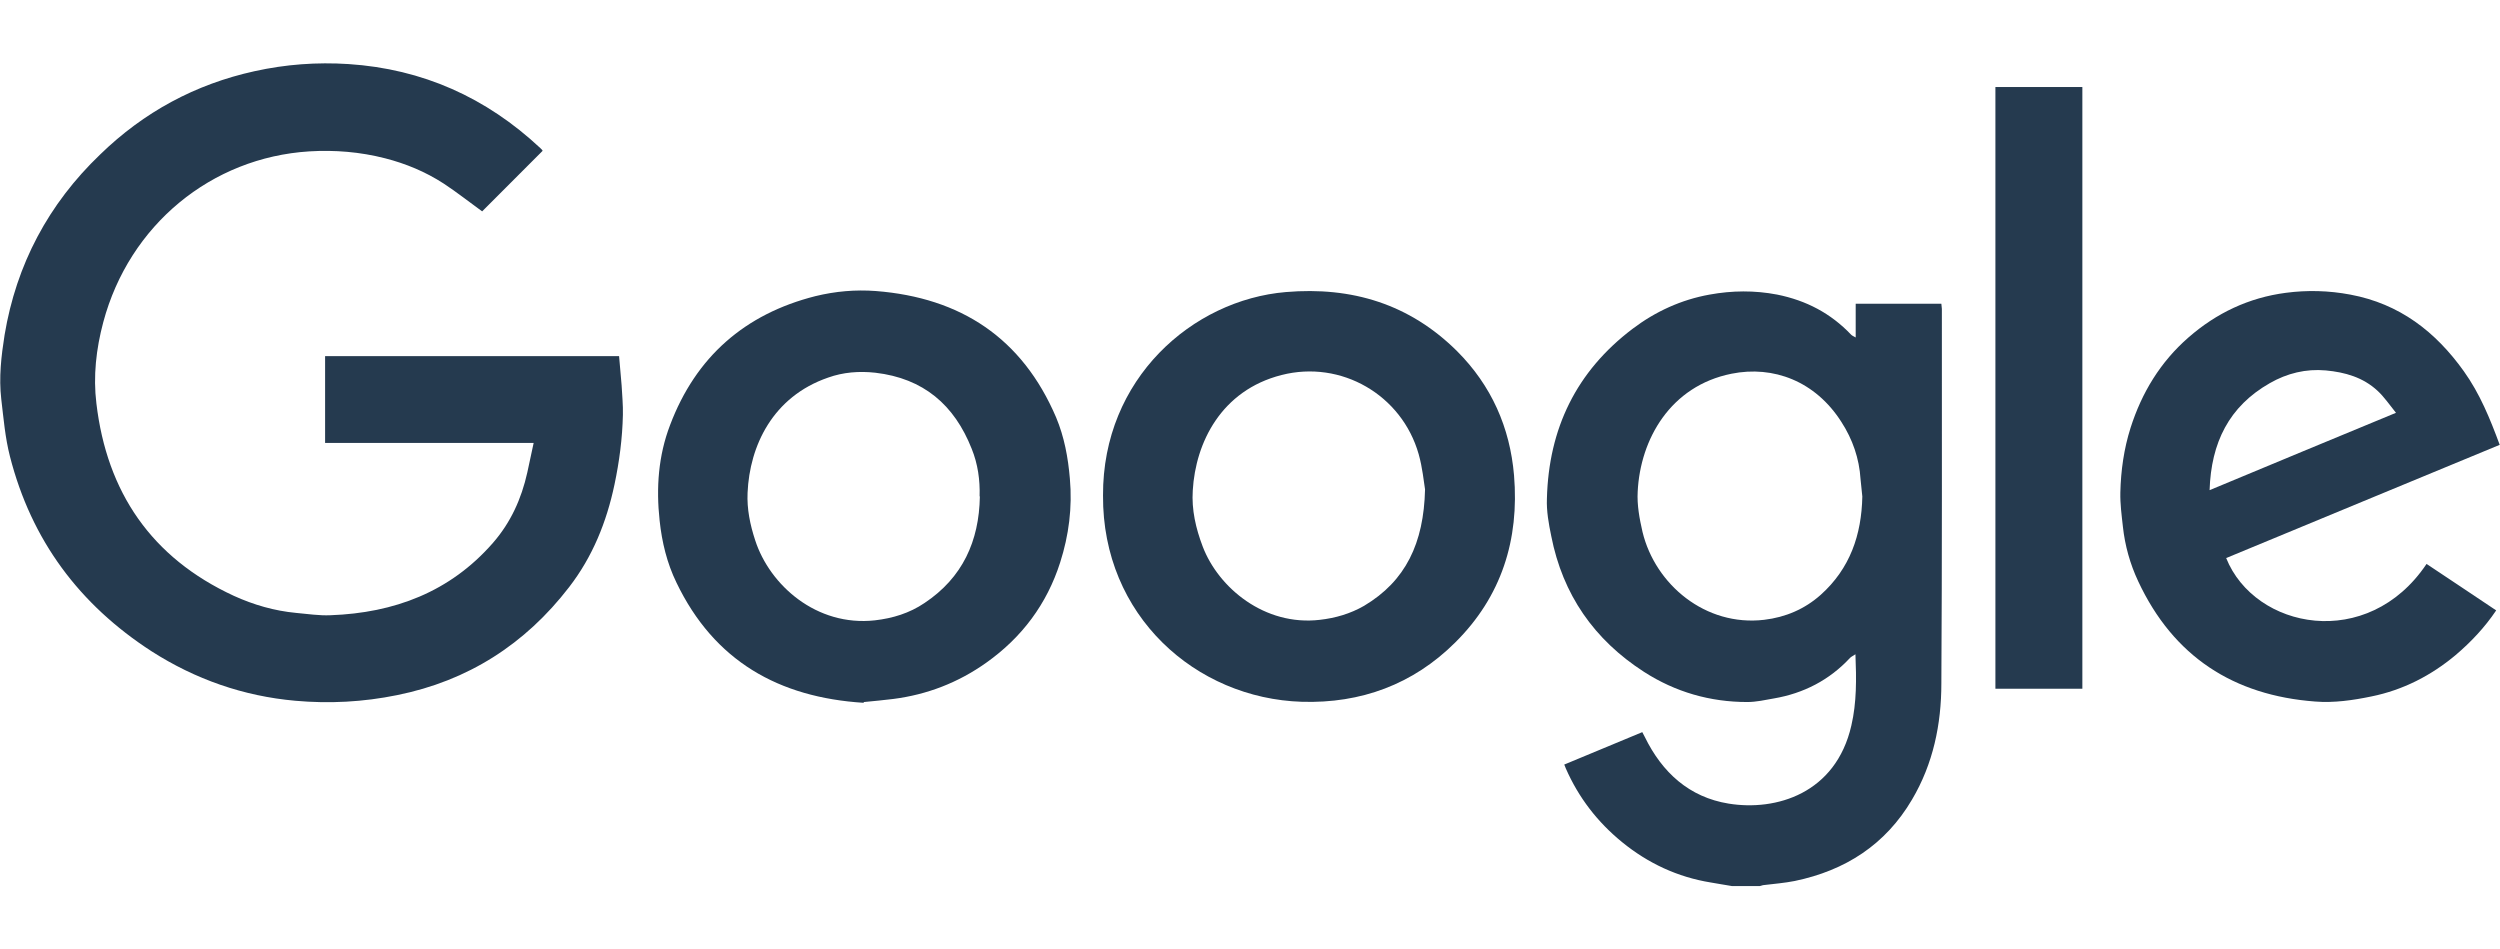
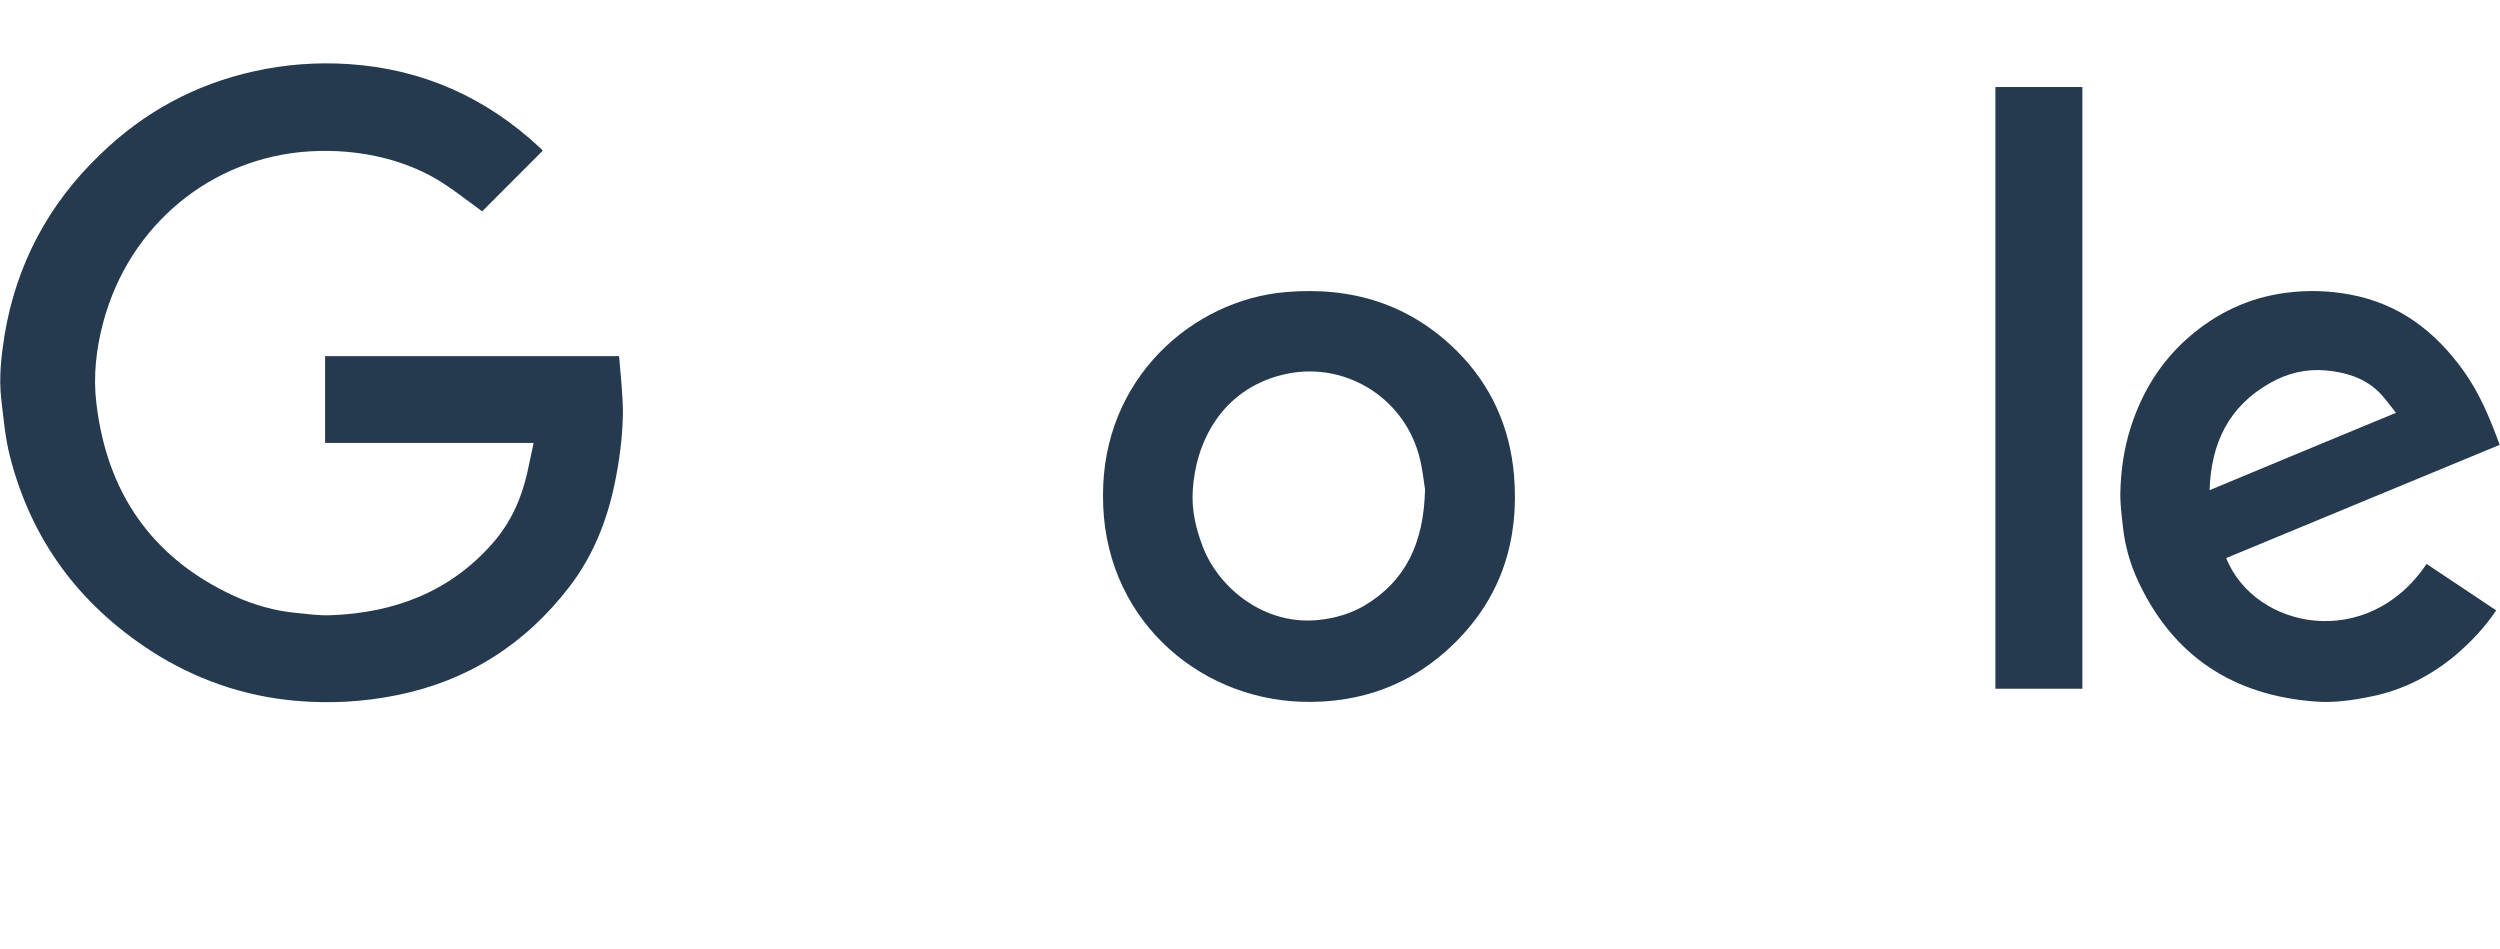
<svg xmlns="http://www.w3.org/2000/svg" width="158" height="60" viewBox="0 0 158 60" fill="none">
  <g clip-path="url(#clip0_2471_2805)">
-     <path d="M117.699 31.38C117.666 31.009 117.618 30.654 117.586 30.283C117.505 28.976 117.086 27.766 116.377 26.669C114.734 24.087 112.075 23.087 109.432 23.619C105.565 24.394 103.663 27.766 103.502 31.073C103.454 31.912 103.615 32.783 103.808 33.622C104.614 36.946 107.788 39.608 111.495 39.172C112.848 39.011 114.057 38.495 115.072 37.591C116.925 35.929 117.65 33.8 117.699 31.38ZM109.464 56C109.013 55.92 108.562 55.855 108.127 55.774C106.032 55.435 104.163 54.564 102.519 53.225C100.956 51.951 99.763 50.402 98.958 48.562C98.926 48.498 98.909 48.417 98.861 48.32C100.505 47.643 102.132 46.965 103.792 46.271C103.857 46.384 103.905 46.481 103.953 46.578C105.049 48.821 106.757 50.386 109.255 50.789C112.236 51.273 116.023 50.16 117.006 45.852C117.344 44.4 117.328 42.916 117.264 41.35C117.119 41.447 117.006 41.496 116.925 41.576C115.62 42.98 113.992 43.819 112.107 44.142C111.559 44.239 110.995 44.368 110.431 44.368C108.078 44.368 105.887 43.738 103.905 42.464C100.746 40.431 98.764 37.575 98.039 33.88C97.878 33.106 97.733 32.299 97.765 31.509C97.878 27.088 99.618 23.474 103.18 20.78C104.63 19.683 106.258 18.94 108.046 18.618C109.464 18.36 110.882 18.343 112.317 18.618C114.154 18.989 115.7 19.796 116.99 21.151C117.054 21.215 117.135 21.247 117.28 21.328V19.198H122.694C122.694 19.295 122.726 19.408 122.726 19.521C122.726 27.411 122.742 35.3 122.694 43.19C122.694 45.771 122.178 48.272 120.841 50.531C119.165 53.386 116.619 55.016 113.428 55.678C112.784 55.807 112.139 55.855 111.479 55.936C111.398 55.936 111.317 55.984 111.221 56H109.464Z" fill="#253A4F" />
    <path d="M34.291 9.535C33.002 10.825 31.729 12.1 30.472 13.359C29.667 12.778 28.877 12.149 28.039 11.6C26.895 10.858 25.654 10.341 24.333 10.003C22.754 9.599 21.158 9.47 19.547 9.567C13.359 9.954 8.17 14.214 6.527 20.361C6.075 22.055 5.882 23.781 6.092 25.491C6.752 31.106 9.572 35.252 14.777 37.656C16.018 38.221 17.339 38.608 18.725 38.737C19.45 38.802 20.175 38.915 20.884 38.883C24.913 38.737 28.442 37.414 31.149 34.317C32.277 33.026 32.954 31.526 33.325 29.864C33.453 29.267 33.582 28.654 33.727 27.992H20.546V22.507H39.126C39.174 23.12 39.239 23.733 39.287 24.362C39.319 24.975 39.383 25.604 39.367 26.217C39.335 27.702 39.142 29.17 38.836 30.622C38.336 32.994 37.45 35.188 35.967 37.108C33.196 40.706 29.586 43.029 25.09 43.933C22.963 44.368 20.804 44.481 18.661 44.288C15.389 43.997 12.344 42.932 9.572 41.157C5.012 38.205 1.982 34.139 0.629 28.847C0.323 27.653 0.226 26.443 0.081 25.233C-0.08 23.862 0.081 22.491 0.29 21.168C1.032 16.715 3.062 12.891 6.333 9.761C9.089 7.082 12.344 5.324 16.082 4.501C18.048 4.065 20.03 3.92 22.029 4.049C26.702 4.356 30.73 6.163 34.146 9.357C34.179 9.39 34.227 9.438 34.259 9.47C34.259 9.486 34.291 9.519 34.291 9.519" fill="#253A4F" />
    <path d="M90.063 30.93C89.983 30.446 89.902 29.558 89.66 28.703C88.597 24.96 84.762 22.734 80.991 23.702C77.188 24.67 75.56 27.961 75.383 30.994C75.302 32.221 75.576 33.398 76.012 34.544C77.011 37.157 79.927 39.578 83.408 39.174C84.407 39.061 85.342 38.787 86.212 38.287C88.838 36.722 89.983 34.334 90.063 30.93ZM69.711 31.317C69.679 23.928 75.367 18.958 81.265 18.458C85.438 18.103 89.096 19.216 92.094 22.201C94.253 24.363 95.429 27.009 95.687 30.042C96.025 34.108 94.897 37.706 91.965 40.61C89.306 43.256 86.002 44.466 82.28 44.353C75.576 44.144 69.663 38.916 69.711 31.317Z" fill="#253A4F" />
-     <path d="M61.911 31.365C61.943 30.332 61.798 29.316 61.412 28.364C60.316 25.589 58.366 23.911 55.321 23.556C54.289 23.443 53.29 23.524 52.339 23.863C48.827 25.073 47.376 28.186 47.247 31.139C47.199 32.172 47.408 33.172 47.731 34.156C48.649 36.98 51.598 39.609 55.288 39.206C56.416 39.077 57.48 38.754 58.431 38.109C60.832 36.512 61.879 34.204 61.927 31.381M54.579 44.417C49.229 44.078 45.136 41.787 42.751 36.818C42.155 35.592 41.833 34.269 41.688 32.898C41.462 30.832 41.607 28.799 42.349 26.863C43.976 22.556 47.07 19.845 51.534 18.716C52.791 18.409 54.064 18.296 55.353 18.393C60.719 18.813 64.602 21.362 66.746 26.379C67.261 27.606 67.503 28.913 67.616 30.252C67.777 32.075 67.551 33.833 67.003 35.544C66.165 38.173 64.586 40.287 62.33 41.884C60.558 43.143 58.592 43.901 56.449 44.175C55.836 44.256 55.224 44.304 54.595 44.369" fill="#253A4F" />
    <path d="M139.646 30.978C143.594 29.332 147.446 27.735 151.426 26.089C151.007 25.573 150.684 25.089 150.265 24.701C149.347 23.846 148.203 23.524 146.994 23.411C145.737 23.298 144.545 23.588 143.449 24.217C140.871 25.686 139.743 27.977 139.646 30.978ZM158 28.106C152.199 30.51 146.446 32.881 140.694 35.269C142.498 39.771 149.637 41.19 153.359 35.64C154.826 36.608 156.276 37.593 157.759 38.577C157.033 39.658 156.163 40.577 155.196 41.4C153.633 42.707 151.861 43.611 149.879 44.014C148.719 44.256 147.494 44.433 146.318 44.337C141.161 43.949 137.358 41.497 135.134 36.737C134.619 35.64 134.296 34.479 134.167 33.285C134.087 32.559 133.99 31.849 134.006 31.123C134.038 29.735 134.232 28.364 134.651 27.041C135.36 24.814 136.536 22.878 138.309 21.329C140.081 19.781 142.128 18.812 144.464 18.506C145.818 18.328 147.172 18.361 148.541 18.619C151.651 19.2 153.923 20.958 155.712 23.459C156.727 24.879 157.372 26.46 157.984 28.122" fill="#253A4F" />
    <path d="M131.605 5.5H126.11V43.528H131.605V5.5Z" fill="#253A4F" />
  </g>
  <defs>
    <clipPath id="clip0_2471_2805">
      <rect width="158" height="52" fill="white" transform="translate(0 4)" />
    </clipPath>
  </defs>
</svg>